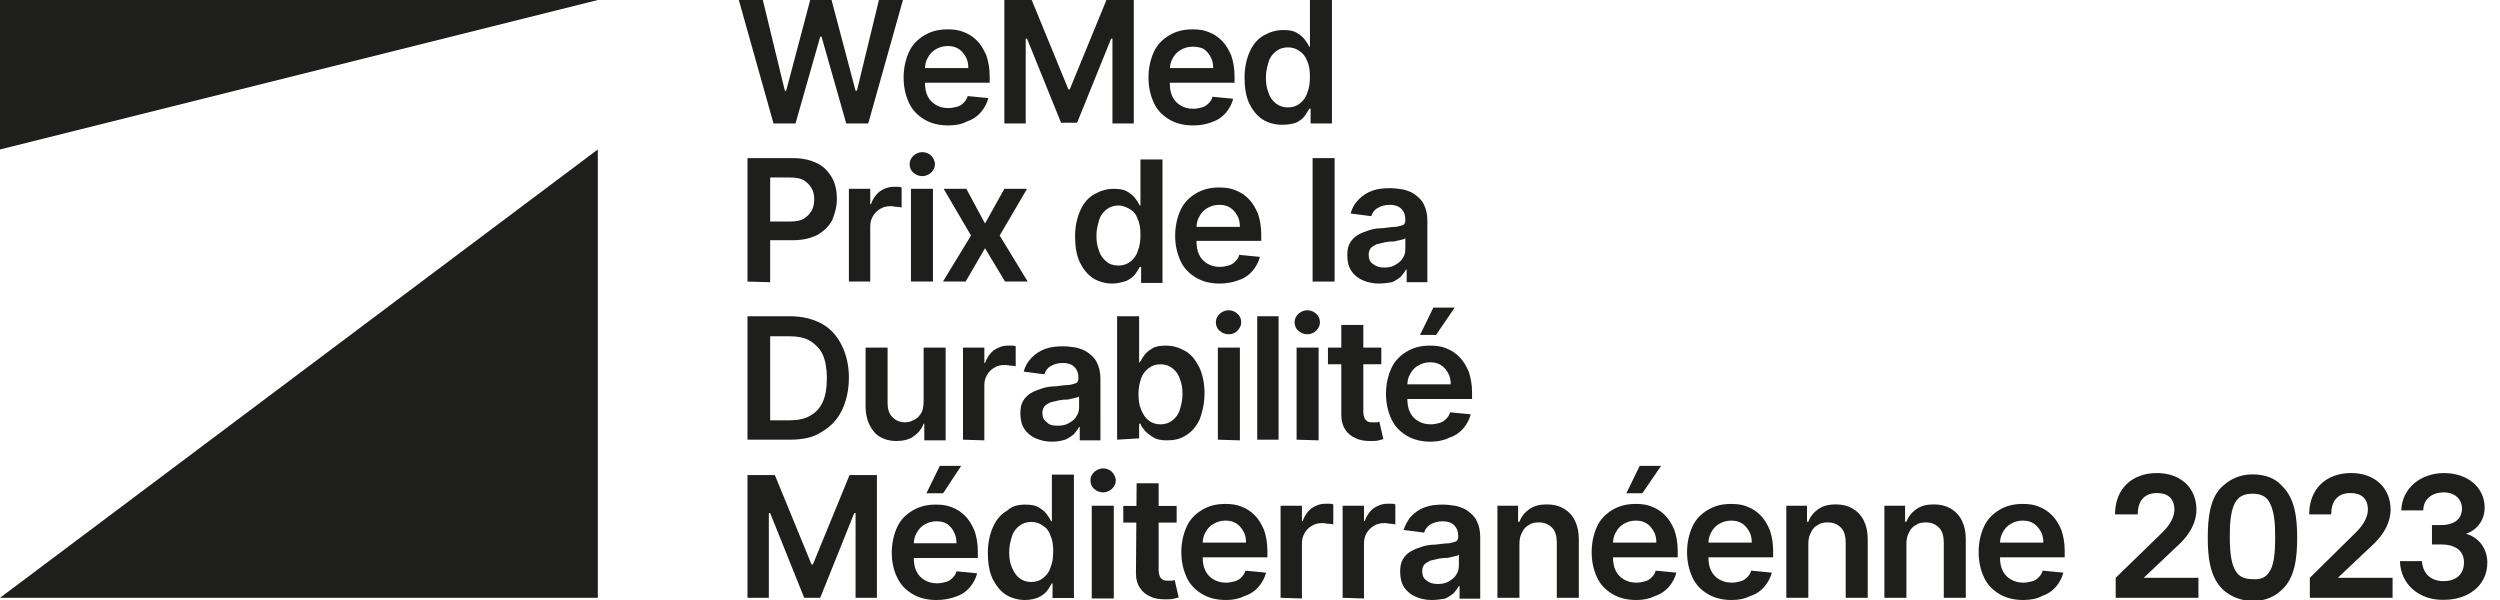
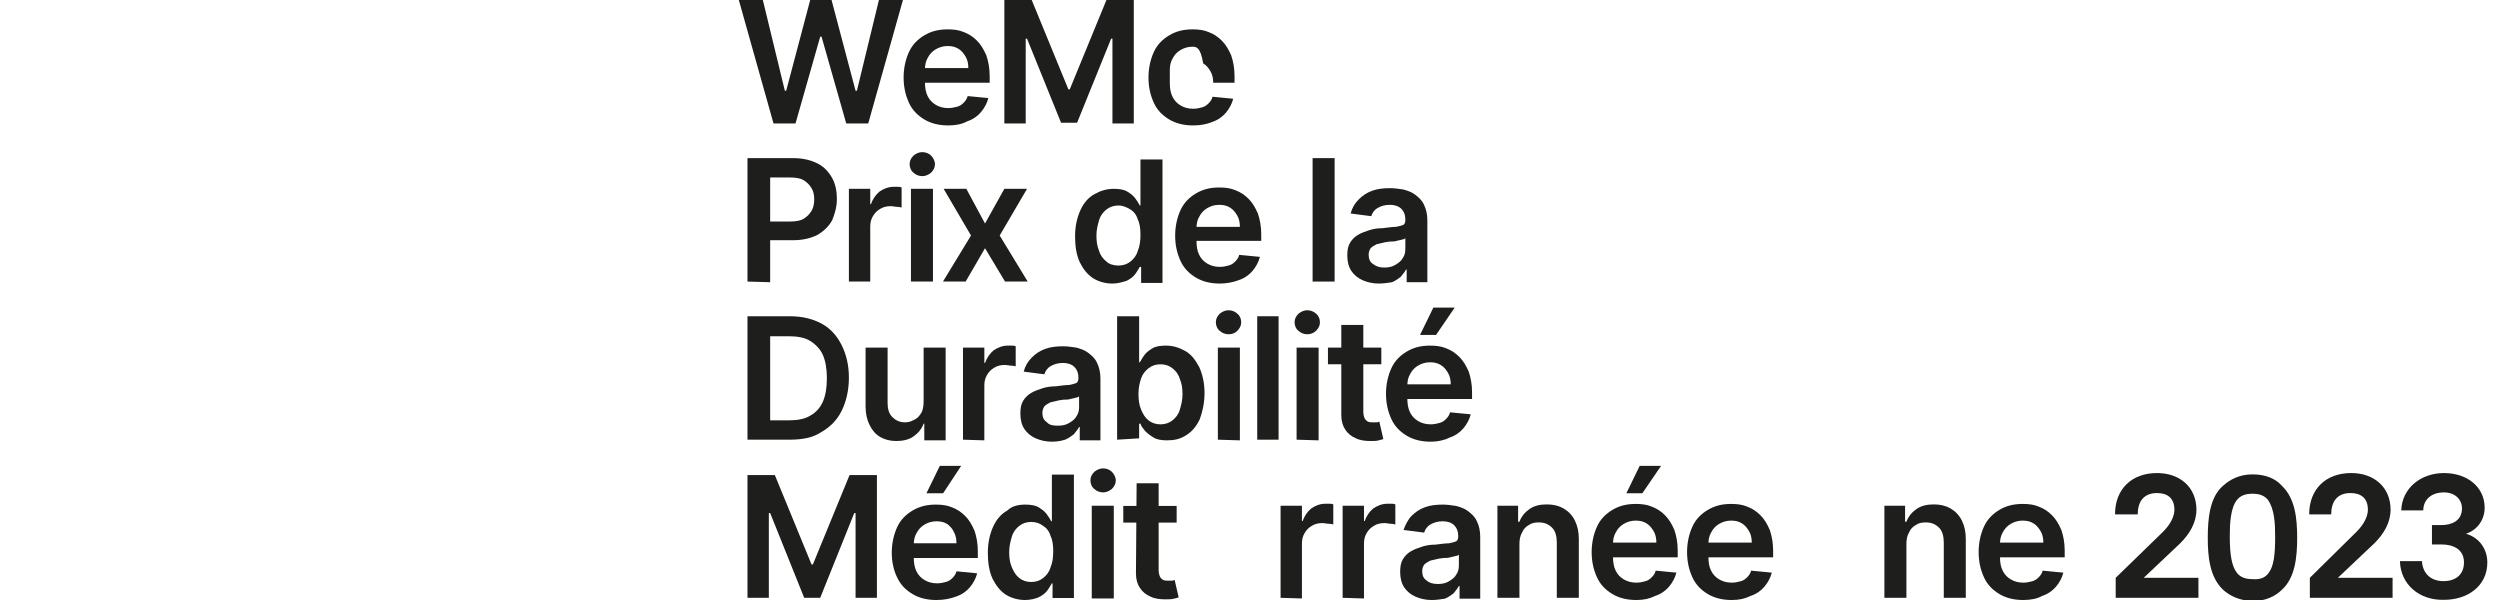
<svg xmlns="http://www.w3.org/2000/svg" version="1.1" id="Capa_1" x="0px" y="0px" viewBox="0 0 374.7 90" style="enable-background:new 0 0 374.7 90;" xml:space="preserve">
  <style type="text/css">
	.st0{fill:#1E1E1C;}
</style>
  <g id="logo-black-fr">
    <g id="WeMed_French_CMYK_Positive">
      <g id="Group" transform="translate(110.733, 0)">
        <polygon id="Path" class="st0" points="5.2,18.5 0,0 3.6,0 6.9,13.6 7.1,13.6 10.7,0 13.9,0 17.5,13.6 17.7,13.6 21,0 24.6,0      19.4,18.5 16.1,18.5 12.4,5.5 12.2,5.5 8.5,18.5    " />
        <path id="Path_00000065039332904661518300000018026764956682507161_" class="st0" d="M31.4,18.8c-1.4,0-2.6-0.3-3.6-0.9     s-1.8-1.4-2.3-2.5s-0.8-2.3-0.8-3.8c0-1.4,0.3-2.7,0.8-3.8s1.3-1.9,2.3-2.5s2.1-0.9,3.5-0.9c0.9,0,1.7,0.1,2.4,0.4     c0.8,0.3,1.4,0.7,2,1.3s1,1.3,1.4,2.2c0.3,0.9,0.5,1.9,0.5,3.1v1H26.2v-2.2h8.2c0-0.6-0.1-1.2-0.4-1.7c-0.3-0.5-0.6-0.9-1.1-1.2     c-0.5-0.3-1-0.4-1.6-0.4c-0.7,0-1.3,0.2-1.8,0.5s-0.9,0.7-1.2,1.3c-0.3,0.5-0.4,1.1-0.4,1.7v1.9c0,0.8,0.1,1.5,0.4,2.1     s0.7,1,1.2,1.3s1.1,0.5,1.9,0.5c0.5,0,0.9-0.1,1.3-0.2c0.4-0.1,0.7-0.3,1-0.6s0.5-0.6,0.6-1l3.1,0.3c-0.2,0.8-0.6,1.5-1.1,2.1     c-0.5,0.6-1.2,1.1-2.1,1.4C33.5,18.6,32.5,18.8,31.4,18.8z" />
        <polygon id="Path_00000115514727270962797780000011951569846731809409_" class="st0" points="39.8,0 43.9,0 49.4,13.4 49.6,13.4      55.1,0 59.2,0 59.2,18.5 56,18.5 56,5.8 55.8,5.8 50.7,18.4 48.3,18.4 43.2,5.8 43,5.8 43,18.5 39.8,18.5    " />
-         <path id="Path_00000147184931178738554730000014531593131271120812_" class="st0" d="M68.1,18.8c-1.4,0-2.6-0.3-3.6-0.9     s-1.8-1.4-2.3-2.5s-0.8-2.3-0.8-3.8c0-1.4,0.3-2.7,0.8-3.8s1.3-1.9,2.3-2.5s2.1-0.9,3.5-0.9c0.9,0,1.7,0.1,2.4,0.4     c0.8,0.3,1.4,0.7,2,1.3s1,1.3,1.4,2.2c0.3,0.9,0.5,1.9,0.5,3.1v1H62.9v-2.2h8.2c0-0.6-0.1-1.2-0.4-1.7s-0.6-0.9-1.1-1.2     C69.2,7.1,68.6,7,68,7c-0.7,0-1.3,0.2-1.8,0.5S65.3,8.2,65,8.8c-0.3,0.5-0.4,1.1-0.4,1.7v1.9c0,0.8,0.1,1.5,0.4,2.1     s0.7,1,1.2,1.3s1.1,0.5,1.9,0.5c0.5,0,0.9-0.1,1.3-0.2s0.7-0.3,1-0.6s0.5-0.6,0.6-1l3.1,0.3c-0.2,0.8-0.6,1.5-1.1,2.1     c-0.5,0.6-1.2,1.1-2.1,1.4C70.2,18.6,69.2,18.8,68.1,18.8z" />
-         <path id="Shape" class="st0" d="M81.4,18.7c-1.1,0-2.1-0.3-2.9-0.8c-0.9-0.6-1.5-1.4-2-2.4c-0.5-1.1-0.7-2.4-0.7-3.9     s0.3-2.8,0.8-3.9s1.2-1.9,2.1-2.4s1.8-0.8,2.9-0.8c0.8,0,1.5,0.1,2,0.4s0.9,0.6,1.2,1c0.3,0.4,0.5,0.7,0.7,1.1h0.1V0h3.3v18.5     h-3.2v-2.2h-0.2c-0.2,0.3-0.4,0.7-0.7,1.1c-0.3,0.4-0.7,0.7-1.3,1C82.9,18.6,82.2,18.7,81.4,18.7z M82.3,16.1     c0.7,0,1.3-0.2,1.8-0.6c0.5-0.4,0.9-0.9,1.1-1.6c0.3-0.7,0.4-1.5,0.4-2.4s-0.1-1.7-0.4-2.3C85,8.6,84.6,8,84.1,7.7     c-0.5-0.4-1.1-0.6-1.8-0.6c-0.7,0-1.3,0.2-1.8,0.6s-0.9,0.9-1.1,1.6C79.2,10,79,10.7,79,11.6c0,0.9,0.1,1.6,0.4,2.3     c0.2,0.7,0.6,1.2,1.1,1.6C81,15.9,81.6,16.1,82.3,16.1z" />
+         <path id="Path_00000147184931178738554730000014531593131271120812_" class="st0" d="M68.1,18.8c-1.4,0-2.6-0.3-3.6-0.9     s-1.8-1.4-2.3-2.5s-0.8-2.3-0.8-3.8c0-1.4,0.3-2.7,0.8-3.8s1.3-1.9,2.3-2.5s2.1-0.9,3.5-0.9c0.9,0,1.7,0.1,2.4,0.4     c0.8,0.3,1.4,0.7,2,1.3s1,1.3,1.4,2.2c0.3,0.9,0.5,1.9,0.5,3.1v1H62.9h8.2c0-0.6-0.1-1.2-0.4-1.7s-0.6-0.9-1.1-1.2     C69.2,7.1,68.6,7,68,7c-0.7,0-1.3,0.2-1.8,0.5S65.3,8.2,65,8.8c-0.3,0.5-0.4,1.1-0.4,1.7v1.9c0,0.8,0.1,1.5,0.4,2.1     s0.7,1,1.2,1.3s1.1,0.5,1.9,0.5c0.5,0,0.9-0.1,1.3-0.2s0.7-0.3,1-0.6s0.5-0.6,0.6-1l3.1,0.3c-0.2,0.8-0.6,1.5-1.1,2.1     c-0.5,0.6-1.2,1.1-2.1,1.4C70.2,18.6,69.2,18.8,68.1,18.8z" />
        <path id="Path_00000128482294471878313710000003647538242553038757_" class="st0" d="M1.3,42.2V23.7h6.9c1.4,0,2.6,0.3,3.6,0.8     s1.7,1.3,2.2,2.2c0.5,0.9,0.7,2,0.7,3.1c0,1.2-0.3,2.2-0.7,3.2c-0.5,0.9-1.2,1.6-2.2,2.2c-1,0.5-2.2,0.8-3.6,0.8H3.6v-2.8h4.1     c0.8,0,1.5-0.1,2-0.4c0.5-0.3,0.9-0.7,1.2-1.2c0.3-0.5,0.4-1.1,0.4-1.7c0-0.7-0.1-1.2-0.4-1.7c-0.3-0.5-0.7-0.9-1.2-1.2     c-0.5-0.3-1.2-0.4-2.1-0.4H4.7v15.7L1.3,42.2L1.3,42.2z" />
        <path id="Path_00000044875001539808831740000016720485727757922965_" class="st0" d="M16.5,42.2V28.3h3.2v2.3h0.1     c0.3-0.8,0.7-1.4,1.3-1.9c0.6-0.4,1.3-0.7,2.1-0.7c0.2,0,0.4,0,0.6,0s0.4,0,0.6,0.1v3c-0.1,0-0.4-0.1-0.7-0.1     c-0.3,0-0.6-0.1-0.9-0.1c-0.6,0-1.1,0.1-1.6,0.4s-0.8,0.6-1.1,1.1c-0.3,0.5-0.4,1-0.4,1.6v8.2L16.5,42.2L16.5,42.2z" />
        <path id="Shape_00000147205363465790137030000006311603021778058384_" class="st0" d="M27.5,26.4c-0.5,0-1-0.2-1.3-0.5     c-0.4-0.3-0.6-0.8-0.6-1.3s0.2-0.9,0.6-1.3c0.4-0.3,0.8-0.5,1.3-0.5s1,0.2,1.3,0.5s0.6,0.8,0.6,1.3s-0.2,0.9-0.6,1.3     C28.4,26.2,28,26.4,27.5,26.4z M25.8,42.2V28.3h3.3v13.9C29.1,42.2,25.8,42.2,25.8,42.2z" />
        <polygon id="Path_00000142159263478248304800000010554972629983515776_" class="st0" points="34.1,28.3 36.9,33.5 39.8,28.3      43.2,28.3 39.1,35.3 43.3,42.2 39.9,42.2 36.9,37.2 34,42.2 30.6,42.2 34.8,35.3 30.7,28.3    " />
        <path id="Shape_00000008121421202835211060000017845133835815968924_" class="st0" d="M56,42.5c-1.1,0-2.1-0.3-2.9-0.8     c-0.9-0.6-1.5-1.4-2-2.4c-0.5-1.1-0.7-2.4-0.7-3.9s0.3-2.8,0.8-3.9c0.5-1.1,1.2-1.9,2.1-2.4c0.9-0.5,1.8-0.8,2.9-0.8     c0.8,0,1.5,0.1,2,0.4s0.9,0.6,1.2,1s0.5,0.7,0.7,1.1h0.1v-6.9h3.3v18.5h-3.2V40h-0.2c-0.2,0.3-0.4,0.7-0.7,1.1     c-0.3,0.4-0.7,0.7-1.3,1C57.4,42.3,56.8,42.5,56,42.5z M56.9,39.8c0.7,0,1.3-0.2,1.8-0.6c0.5-0.4,0.9-0.9,1.1-1.6     c0.3-0.7,0.4-1.5,0.4-2.4s-0.1-1.7-0.4-2.3c-0.2-0.7-0.6-1.2-1.1-1.5s-1.1-0.6-1.8-0.6s-1.3,0.2-1.8,0.6S54.2,32.3,54,33     c-0.2,0.7-0.4,1.4-0.4,2.3c0,0.9,0.1,1.6,0.4,2.3c0.2,0.7,0.6,1.2,1.1,1.6C55.5,39.6,56.2,39.8,56.9,39.8z" />
        <path id="Path_00000049187995004155348170000013135930431766998950_" class="st0" d="M72.1,42.5c-1.4,0-2.6-0.3-3.6-0.9     c-1-0.6-1.8-1.4-2.3-2.5s-0.8-2.3-0.8-3.8c0-1.4,0.3-2.7,0.8-3.8c0.5-1.1,1.3-1.9,2.3-2.5s2.1-0.9,3.5-0.9c0.9,0,1.7,0.1,2.4,0.4     c0.8,0.3,1.4,0.7,2,1.3c0.6,0.6,1,1.3,1.4,2.2c0.3,0.9,0.5,1.9,0.5,3.1v1H66.9V34h8.2c0-0.6-0.1-1.2-0.4-1.7     c-0.3-0.5-0.6-0.9-1.1-1.2c-0.5-0.3-1-0.4-1.6-0.4c-0.7,0-1.3,0.2-1.8,0.5s-0.9,0.7-1.2,1.3c-0.3,0.5-0.4,1.1-0.4,1.7v1.9     c0,0.8,0.1,1.5,0.4,2.1s0.7,1,1.2,1.3s1.1,0.5,1.9,0.5c0.5,0,0.9-0.1,1.3-0.2c0.4-0.1,0.7-0.3,1-0.6s0.5-0.6,0.6-1l3.1,0.3     c-0.2,0.8-0.6,1.5-1.1,2.1s-1.2,1.1-2.1,1.4C74.1,42.3,73.1,42.5,72.1,42.5z" />
        <polygon id="Path_00000155128940914262772680000018408123528946404793_" class="st0" points="89.3,23.7 89.3,42.2 86,42.2      86,23.7    " />
        <path id="Shape_00000057127058377501261510000012980486346125365155_" class="st0" d="M95.9,42.5c-0.9,0-1.7-0.2-2.4-0.5     c-0.7-0.3-1.3-0.8-1.7-1.4c-0.4-0.6-0.6-1.4-0.6-2.3c0-0.8,0.1-1.4,0.4-1.9s0.7-0.9,1.2-1.2s1.1-0.5,1.7-0.7s1.3-0.3,2-0.3     c0.8-0.1,1.5-0.2,2-0.2c0.5-0.1,0.9-0.2,1.1-0.3s0.3-0.4,0.3-0.7v-0.1c0-0.7-0.2-1.2-0.6-1.6s-1-0.6-1.7-0.6     c-0.8,0-1.4,0.2-1.9,0.5s-0.8,0.8-0.9,1.2L91.7,32c0.2-0.8,0.6-1.5,1.2-2.1s1.2-1,2-1.3s1.7-0.4,2.7-0.4c0.7,0,1.3,0.1,2,0.2     c0.7,0.2,1.3,0.4,1.8,0.8s1,0.8,1.3,1.5c0.3,0.6,0.5,1.4,0.5,2.3v9.3h-3.1v-1.9H100c-0.2,0.4-0.5,0.7-0.8,1.1     c-0.4,0.3-0.8,0.6-1.3,0.8C97.2,42.4,96.6,42.5,95.9,42.5z M96.7,40.1c0.7,0,1.2-0.1,1.7-0.4c0.5-0.3,0.9-0.6,1.1-1     c0.3-0.4,0.4-0.9,0.4-1.4v-1.6c-0.1,0.1-0.3,0.2-0.5,0.2c-0.2,0.1-0.5,0.1-0.8,0.2c-0.3,0.1-0.6,0.1-0.9,0.1s-0.6,0.1-0.8,0.1     c-0.5,0.1-0.9,0.2-1.3,0.3c-0.4,0.2-0.7,0.4-0.9,0.6c-0.2,0.3-0.3,0.6-0.3,1c0,0.6,0.2,1.1,0.7,1.4C95.5,39.9,96,40.1,96.7,40.1z     " />
        <path id="Shape_00000176027835717717762260000011336839115650857900_" class="st0" d="M7.6,65.9H1.3V47.4h6.4     c1.8,0,3.4,0.4,4.7,1.1c1.3,0.7,2.3,1.8,3,3.2c0.7,1.4,1.1,3,1.1,4.9s-0.4,3.6-1.1,5c-0.7,1.4-1.7,2.4-3.1,3.2     C11.1,65.6,9.5,65.9,7.6,65.9z M4.7,63h2.8c1.3,0,2.4-0.2,3.2-0.7c0.9-0.5,1.5-1.2,1.9-2.1c0.4-0.9,0.6-2.1,0.6-3.5     s-0.2-2.6-0.6-3.5c-0.4-0.9-1.1-1.6-1.9-2.1c-0.8-0.5-1.9-0.7-3.1-0.7H4.7V63z" />
        <path id="Path_00000088846937613583770360000017023693403492278690_" class="st0" d="M27.7,60.1v-8H31V66h-3.2v-2.5h-0.1     c-0.3,0.8-0.8,1.4-1.5,1.9s-1.6,0.7-2.6,0.7c-0.9,0-1.7-0.2-2.4-0.6c-0.7-0.4-1.2-1-1.6-1.8C19.2,62.9,19,62,19,60.9v-8.8h3.3     v8.3c0,0.9,0.2,1.6,0.7,2.1s1.1,0.8,1.9,0.8c0.5,0,0.9-0.1,1.4-0.4c0.5-0.2,0.8-0.6,1.1-1.1C27.6,61.4,27.7,60.8,27.7,60.1z" />
        <path id="Path_00000072264613099603679500000010077908415418270892_" class="st0" d="M33.6,65.9V52.1h3.2v2.3h0.1     c0.3-0.8,0.7-1.4,1.3-1.9c0.6-0.4,1.3-0.7,2.1-0.7c0.2,0,0.4,0,0.6,0c0.2,0,0.4,0,0.6,0.1v3c-0.1,0-0.4-0.1-0.7-0.1     s-0.6-0.1-0.9-0.1c-0.6,0-1.1,0.1-1.6,0.4c-0.5,0.3-0.8,0.6-1.1,1.1s-0.4,1-0.4,1.6V66L33.6,65.9L33.6,65.9z" />
        <path id="Shape_00000115501812669966496240000001912110544040915585_" class="st0" d="M46.9,66.2c-0.9,0-1.7-0.2-2.4-0.5     s-1.3-0.8-1.7-1.4c-0.4-0.6-0.6-1.4-0.6-2.3c0-0.8,0.1-1.4,0.4-1.9c0.3-0.5,0.7-0.9,1.2-1.2s1.1-0.5,1.7-0.7     c0.6-0.2,1.3-0.3,2-0.3c0.8-0.1,1.5-0.2,2-0.2c0.5-0.1,0.9-0.2,1.1-0.3c0.2-0.1,0.3-0.4,0.3-0.7v-0.1c0-0.7-0.2-1.2-0.6-1.6     c-0.4-0.4-1-0.6-1.7-0.6c-0.8,0-1.4,0.2-1.9,0.5s-0.8,0.8-0.9,1.2l-3.1-0.4c0.2-0.8,0.6-1.5,1.2-2.1c0.6-0.6,1.2-1,2-1.3     s1.7-0.4,2.7-0.4c0.7,0,1.3,0.1,2,0.2c0.7,0.2,1.3,0.4,1.8,0.8c0.5,0.4,1,0.8,1.3,1.5c0.3,0.6,0.5,1.4,0.5,2.3V66h-3.1v-2H51     c-0.2,0.4-0.5,0.7-0.8,1.1c-0.4,0.3-0.8,0.6-1.3,0.8C48.3,66.1,47.6,66.2,46.9,66.2z M47.8,63.8c0.7,0,1.2-0.1,1.7-0.4     c0.5-0.3,0.9-0.6,1.1-1C50.9,62,51,61.5,51,61v-1.6c-0.1,0.1-0.3,0.2-0.5,0.2c-0.2,0.1-0.5,0.1-0.8,0.2c-0.3,0.1-0.6,0.1-0.9,0.1     S48.2,60,48,60c-0.5,0.1-0.9,0.2-1.3,0.3c-0.4,0.2-0.7,0.4-0.9,0.6c-0.2,0.3-0.3,0.6-0.3,1c0,0.6,0.2,1.1,0.7,1.4     C46.5,63.7,47.1,63.8,47.8,63.8z" />
        <path id="Shape_00000049913947490032867600000011093797457605203379_" class="st0" d="M56.7,65.9V47.4H60v6.9h0.1     c0.2-0.3,0.4-0.7,0.7-1.1c0.3-0.4,0.7-0.7,1.2-1s1.2-0.4,2-0.4c1.1,0,2,0.3,2.9,0.8s1.5,1.3,2.1,2.4c0.5,1.1,0.8,2.4,0.8,3.9     s-0.3,2.8-0.7,3.9c-0.5,1.1-1.2,1.9-2,2.4c-0.9,0.6-1.8,0.8-2.9,0.8c-0.8,0-1.5-0.1-2-0.4s-0.9-0.6-1.3-1     c-0.3-0.4-0.6-0.7-0.7-1.1H60v2.2L56.7,65.9L56.7,65.9z M59.9,59c0,0.9,0.1,1.7,0.4,2.4c0.3,0.7,0.6,1.2,1.1,1.6     c0.5,0.4,1.1,0.6,1.8,0.6s1.3-0.2,1.8-0.6c0.5-0.4,0.9-0.9,1.1-1.6c0.2-0.7,0.4-1.4,0.4-2.3c0-0.9-0.1-1.6-0.4-2.3     c-0.2-0.7-0.6-1.2-1.1-1.6c-0.5-0.4-1.1-0.6-1.8-0.6s-1.3,0.2-1.8,0.6s-0.9,0.9-1.1,1.5C60.1,57.3,59.9,58.1,59.9,59z" />
        <path id="Shape_00000019655639331823043550000010978762494992656028_" class="st0" d="M73.4,50.1c-0.5,0-1-0.2-1.3-0.5     c-0.4-0.3-0.6-0.8-0.6-1.3s0.2-0.9,0.6-1.3c0.4-0.3,0.8-0.5,1.3-0.5s1,0.2,1.3,0.5c0.4,0.3,0.6,0.8,0.6,1.3s-0.2,0.9-0.6,1.3     C74.4,49.9,74,50.1,73.4,50.1z M71.8,65.9V52.1h3.3V66L71.8,65.9L71.8,65.9z" />
        <polygon id="Path_00000039131052735202685870000018123881198896767161_" class="st0" points="80.9,47.4 80.9,65.9 77.7,65.9      77.7,47.4    " />
        <path id="Shape_00000173877802423945547570000012104681536689226640_" class="st0" d="M85.2,50.1c-0.5,0-1-0.2-1.3-0.5     c-0.4-0.3-0.6-0.8-0.6-1.3s0.2-0.9,0.6-1.3c0.4-0.3,0.8-0.5,1.3-0.5s1,0.2,1.3,0.5c0.4,0.3,0.6,0.8,0.6,1.3s-0.2,0.9-0.6,1.3     C86.2,49.9,85.7,50.1,85.2,50.1z M83.6,65.9V52.1h3.3V66L83.6,65.9L83.6,65.9z" />
        <path id="Shape_00000160153692638030966550000003904925336385344665_" class="st0" d="M96.3,52.1v2.5h-8v-2.5H96.3z M90.3,48.7     h3.3v13c0,0.4,0.1,0.8,0.2,1s0.3,0.4,0.5,0.5s0.5,0.1,0.7,0.1s0.4,0,0.6,0s0.3-0.1,0.4-0.1l0.6,2.6c-0.2,0.1-0.4,0.1-0.7,0.2     c-0.3,0.1-0.7,0.1-1.2,0.1c-0.8,0-1.6-0.1-2.2-0.4c-0.7-0.3-1.2-0.7-1.6-1.3c-0.4-0.6-0.6-1.3-0.6-2.2     C90.3,62.2,90.3,48.7,90.3,48.7z" />
        <path id="Shape_00000003818838687085064340000012016455072008032387_" class="st0" d="M103.7,66.2c-1.4,0-2.6-0.3-3.6-0.9     s-1.8-1.4-2.3-2.5S97,60.5,97,59c0-1.4,0.3-2.7,0.8-3.8s1.3-1.9,2.3-2.5s2.1-0.9,3.5-0.9c0.9,0,1.7,0.1,2.4,0.4     c0.8,0.3,1.4,0.7,2,1.3s1,1.3,1.4,2.2c0.3,0.9,0.5,1.9,0.5,3.1v1H98.5v-2.2h8.2c0-0.6-0.1-1.2-0.4-1.7s-0.6-0.9-1.1-1.2     s-1-0.4-1.6-0.4c-0.7,0-1.3,0.2-1.8,0.5s-0.9,0.7-1.2,1.3c-0.3,0.5-0.4,1.1-0.4,1.7v1.9c0,0.8,0.1,1.5,0.4,2.1s0.7,1,1.2,1.3     s1.1,0.5,1.9,0.5c0.5,0,0.9-0.1,1.3-0.2c0.4-0.1,0.7-0.3,1-0.6s0.5-0.6,0.6-1l3.1,0.3c-0.2,0.8-0.6,1.5-1.1,2.1     c-0.5,0.6-1.2,1.1-2.1,1.4C105.7,66,104.7,66.2,103.7,66.2z M102.1,50.2l2-4.1h3.2l-2.8,4.1H102.1z" />
        <polygon id="Path_00000078018618429924030110000004416187485396294283_" class="st0" points="1.3,71.2 5.4,71.2 10.9,84.6      11.1,84.6 16.6,71.2 20.7,71.2 20.7,89.6 17.5,89.6 17.5,76.9 17.3,76.9 12.2,89.6 9.8,89.6 4.7,76.9 4.5,76.9 4.5,89.6      1.3,89.6    " />
        <path id="Shape_00000110457998960508807090000005869913877481729186_" class="st0" d="M54.6,73.8c-0.5,0-1-0.2-1.3-0.5     c-0.4-0.3-0.6-0.8-0.6-1.3s0.2-0.9,0.6-1.3c0.4-0.3,0.8-0.5,1.3-0.5s1,0.2,1.3,0.5s0.6,0.8,0.6,1.3s-0.2,0.9-0.6,1.3     C55.5,73.6,55.1,73.8,54.6,73.8z M52.9,89.6V75.8h3.3v13.9h-3.3V89.6z" />
        <path id="Path_00000042715051111927172610000007082978346719181961_" class="st0" d="M81.2,89.6V75.8h3.2v2.3h0.1     c0.3-0.8,0.7-1.4,1.3-1.9c0.6-0.4,1.3-0.7,2.1-0.7c0.2,0,0.4,0,0.6,0s0.4,0,0.6,0.1v3c-0.1,0-0.4-0.1-0.7-0.1     c-0.3,0-0.6-0.1-0.9-0.1c-0.6,0-1.1,0.1-1.6,0.4s-0.8,0.6-1.1,1.1c-0.3,0.5-0.4,1-0.4,1.6v8.2L81.2,89.6L81.2,89.6z" />
        <path id="Path_00000109709368893760963460000009048950718459595675_" class="st0" d="M90.5,89.6V75.8h3.2v2.3h0.1     c0.3-0.8,0.7-1.4,1.3-1.9c0.6-0.4,1.3-0.7,2.1-0.7c0.2,0,0.4,0,0.6,0s0.4,0,0.6,0.1v3c-0.1,0-0.4-0.1-0.7-0.1     c-0.3,0-0.6-0.1-0.9-0.1c-0.6,0-1.1,0.1-1.6,0.4s-0.8,0.6-1.1,1.1c-0.3,0.5-0.4,1-0.4,1.6v8.2L90.5,89.6L90.5,89.6z" />
        <path id="Path_00000160899485870578281880000009967147609585493658_" class="st0" d="M117,81.5v8.1h-3.3V75.8h3.1v2.4h0.2     c0.3-0.8,0.8-1.4,1.5-1.9s1.6-0.7,2.6-0.7s1.8,0.2,2.5,0.6s1.3,1,1.7,1.8c0.4,0.8,0.6,1.7,0.6,2.8v8.8h-3.3v-8.3     c0-0.9-0.2-1.7-0.7-2.2s-1.1-0.8-2-0.8c-0.6,0-1.1,0.1-1.5,0.4c-0.4,0.2-0.8,0.6-1,1.1C117.1,80.3,117,80.9,117,81.5z" />
-         <path id="Path_00000034048941908291652540000013363757813273085577_" class="st0" d="M160.3,81.5v8.1H157V75.8h3.1v2.4h0.2     c0.3-0.8,0.8-1.4,1.5-1.9s1.6-0.7,2.6-0.7s1.8,0.2,2.5,0.6s1.3,1,1.7,1.8s0.6,1.7,0.6,2.8v8.8h-3.3v-8.3c0-0.9-0.2-1.7-0.7-2.2     s-1.1-0.8-2-0.8c-0.6,0-1.1,0.1-1.5,0.4c-0.4,0.2-0.8,0.6-1,1.1C160.4,80.3,160.3,80.9,160.3,81.5z" />
        <path id="Path_00000061460879113039855750000003267305091392429230_" class="st0" d="M175,81.5v8.1h-3.3V75.8h3.1v2.4h0.2     c0.3-0.8,0.8-1.4,1.5-1.9s1.6-0.7,2.6-0.7s1.8,0.2,2.5,0.6s1.3,1,1.7,1.8s0.6,1.7,0.6,2.8v8.8h-3.3v-8.3c0-0.9-0.2-1.7-0.7-2.2     s-1.1-0.8-2-0.8c-0.6,0-1.1,0.1-1.5,0.4c-0.4,0.2-0.8,0.6-1,1.1C175.1,80.3,175,80.9,175,81.5z" />
        <g transform="translate(22.924, 69.829)">
          <path id="Shape_00000055677691033581435580000000141856143481495434_" class="st0" d="M42.7,6v2.5h-8V6H42.7z M36.7,2.6H40v13      c0,0.4,0.1,0.8,0.2,1c0.1,0.2,0.3,0.4,0.5,0.5s0.5,0.1,0.7,0.1s0.4,0,0.6,0c0.2,0,0.3-0.1,0.4-0.1l0.6,2.6      c-0.2,0.1-0.4,0.1-0.7,0.2C41.9,20,41.5,20,41,20c-0.8,0-1.6-0.1-2.2-0.4c-0.7-0.3-1.2-0.7-1.6-1.3c-0.4-0.6-0.6-1.3-0.6-2.2      L36.7,2.6L36.7,2.6z" />
          <g>
            <path id="Shape_00000093145762020451836820000006367851432404645540_" class="st0" d="M6.7,20.1c-1.4,0-2.6-0.3-3.6-0.9       s-1.8-1.4-2.3-2.5C0.3,15.7,0,14.4,0,13s0.3-2.7,0.8-3.8s1.3-1.9,2.3-2.5s2.1-0.9,3.5-0.9c0.9,0,1.7,0.1,2.4,0.4       c0.8,0.3,1.4,0.7,2,1.3s1,1.3,1.4,2.2c0.3,0.9,0.5,1.9,0.5,3.1v1H1.5v-2.2h8.2c0-0.6-0.1-1.2-0.4-1.7C9.1,9.4,8.7,9,8.3,8.7       c-0.5-0.3-1-0.4-1.6-0.4C6,8.3,5.4,8.5,4.9,8.8S4,9.5,3.7,10.1c-0.3,0.5-0.4,1.1-0.4,1.7v1.9c0,0.8,0.1,1.5,0.4,2.1       c0.3,0.6,0.7,1,1.2,1.3s1.1,0.5,1.9,0.5c0.5,0,0.9-0.1,1.3-0.2s0.7-0.3,1-0.6c0.3-0.3,0.5-0.6,0.6-1l3.1,0.3       c-0.2,0.8-0.6,1.5-1.1,2.1s-1.2,1.1-2.1,1.4C8.8,19.9,7.8,20.1,6.7,20.1z M5.2,4.1l2-4.1h3.2L7.7,4.1H5.2z" />
            <path id="Shape_00000155113212349665091810000001061700816578108821_" class="st0" d="M20,20.1c-1.1,0-2.1-0.3-2.9-0.8       s-1.5-1.4-2-2.4c-0.5-1.1-0.7-2.4-0.7-3.9s0.3-2.8,0.8-3.9s1.2-1.9,2.1-2.4C18,6,19,5.8,20,5.8c0.8,0,1.5,0.1,2,0.4       s0.9,0.6,1.2,1c0.3,0.4,0.5,0.7,0.7,1.1H24v-7h3.3v18.5h-3.2v-2.2H24c-0.2,0.3-0.4,0.7-0.7,1.1c-0.3,0.4-0.7,0.7-1.3,1       C21.5,19.9,20.8,20.1,20,20.1z M20.9,17.4c0.7,0,1.3-0.2,1.8-0.6s0.9-0.9,1.1-1.6c0.3-0.7,0.4-1.5,0.4-2.4s-0.1-1.7-0.4-2.3       c-0.2-0.7-0.6-1.2-1.1-1.5c-0.5-0.4-1.1-0.6-1.8-0.6c-0.7,0-1.3,0.2-1.8,0.6c-0.5,0.4-0.9,0.9-1.1,1.6       c-0.2,0.7-0.4,1.4-0.4,2.3c0,0.9,0.1,1.6,0.4,2.3s0.6,1.2,1.1,1.6S20.2,17.4,20.9,17.4z" />
-             <path id="Path_00000167375614461476385390000003934918234835207318_" class="st0" d="M50.1,20.1c-1.4,0-2.6-0.3-3.6-0.9       s-1.8-1.4-2.3-2.5s-0.8-2.3-0.8-3.8c0-1.4,0.3-2.7,0.8-3.8s1.3-1.9,2.3-2.5s2.1-0.9,3.5-0.9c0.9,0,1.7,0.1,2.4,0.4       c0.8,0.3,1.4,0.7,2,1.3s1,1.3,1.4,2.2c0.3,0.9,0.5,1.9,0.5,3.1v1H44.9v-2.2h8.2c0-0.6-0.1-1.2-0.4-1.7       c-0.3-0.5-0.6-0.9-1.1-1.2s-1-0.4-1.6-0.4c-0.7,0-1.3,0.2-1.8,0.5S47.3,9.4,47,10c-0.3,0.5-0.4,1.1-0.4,1.7v1.9       c0,0.8,0.1,1.5,0.4,2.1c0.3,0.6,0.7,1,1.2,1.3s1.1,0.5,1.9,0.5c0.5,0,0.9-0.1,1.3-0.2c0.4-0.1,0.7-0.3,1-0.6       c0.3-0.3,0.5-0.6,0.6-1l3.1,0.3c-0.2,0.8-0.6,1.5-1.1,2.1c-0.5,0.6-1.2,1.1-2.1,1.4C52.1,19.9,51.2,20.1,50.1,20.1z" />
            <path id="Shape_00000183948517815847468190000000741332352478380457_" class="st0" d="M80.9,20.1c-0.9,0-1.7-0.2-2.4-0.5       c-0.7-0.3-1.3-0.8-1.7-1.4c-0.4-0.6-0.6-1.4-0.6-2.3c0-0.8,0.1-1.4,0.4-1.9s0.7-0.9,1.2-1.2s1.1-0.5,1.7-0.7s1.3-0.3,2-0.3       c0.8-0.1,1.5-0.2,2-0.2c0.5-0.1,0.9-0.2,1.1-0.3s0.3-0.4,0.3-0.7v-0.1c0-0.7-0.2-1.2-0.6-1.6c-0.4-0.4-1-0.6-1.7-0.6       c-0.8,0-1.4,0.2-1.9,0.5s-0.8,0.8-0.9,1.2l-3.1-0.4C77,8.8,77.4,8,77.9,7.5c0.6-0.6,1.2-1,2-1.3s1.7-0.4,2.7-0.4       c0.7,0,1.3,0.1,2,0.2c0.7,0.2,1.3,0.4,1.8,0.8s1,0.8,1.3,1.5c0.3,0.6,0.5,1.4,0.5,2.3v9.3h-3.1V18H85c-0.2,0.4-0.5,0.7-0.8,1.1       c-0.4,0.3-0.8,0.6-1.3,0.8C82.3,20,81.6,20.1,80.9,20.1z M81.8,17.7c0.7,0,1.2-0.1,1.7-0.4s0.9-0.6,1.1-1       c0.3-0.4,0.4-0.9,0.4-1.4v-1.6c-0.1,0.1-0.3,0.2-0.5,0.2c-0.2,0.1-0.5,0.1-0.8,0.2c-0.3,0.1-0.6,0.1-0.9,0.1s-0.6,0.1-0.8,0.1       c-0.5,0.1-0.9,0.2-1.3,0.3c-0.4,0.2-0.7,0.4-0.9,0.6c-0.2,0.3-0.3,0.6-0.3,1c0,0.6,0.2,1.1,0.7,1.4       C80.5,17.5,81.1,17.7,81.8,17.7z" />
            <path id="Shape_00000153677597022237073440000012388774601823305344_" class="st0" d="M111.6,20.1c-1.4,0-2.6-0.3-3.6-0.9       s-1.8-1.4-2.3-2.5s-0.8-2.3-0.8-3.8c0-1.4,0.3-2.7,0.8-3.8s1.3-1.9,2.3-2.5s2.1-0.9,3.5-0.9c0.9,0,1.7,0.1,2.4,0.4       c0.8,0.3,1.4,0.7,2,1.3s1,1.3,1.4,2.2c0.3,0.9,0.5,1.9,0.5,3.1v1h-11.4v-2.2h8.2c0-0.6-0.1-1.2-0.4-1.7s-0.6-0.9-1.1-1.2       s-1-0.4-1.6-0.4c-0.7,0-1.3,0.2-1.8,0.5s-0.9,0.7-1.2,1.3c-0.3,0.5-0.4,1.1-0.4,1.7v1.9c0,0.8,0.1,1.5,0.4,2.1       c0.3,0.6,0.7,1,1.2,1.3s1.1,0.5,1.9,0.5c0.5,0,0.9-0.1,1.3-0.2s0.7-0.3,1-0.6c0.3-0.3,0.5-0.6,0.6-1l3.1,0.3       c-0.2,0.8-0.6,1.5-1.1,2.1c-0.5,0.6-1.2,1.1-2.1,1.4C113.6,19.9,112.7,20.1,111.6,20.1z M110.1,4.1l2-4.1h3.2l-2.8,4.1H110.1z" />
            <path id="Path_00000151505753835397737290000005916023284989187518_" class="st0" d="M125.9,20.1c-1.4,0-2.6-0.3-3.6-0.9       s-1.8-1.4-2.3-2.5s-0.8-2.3-0.8-3.8c0-1.4,0.3-2.7,0.8-3.8s1.3-1.9,2.3-2.5s2.1-0.9,3.5-0.9c0.9,0,1.7,0.1,2.4,0.4       c0.8,0.3,1.4,0.7,2,1.3s1,1.3,1.4,2.2c0.3,0.9,0.5,1.9,0.5,3.1v1h-11.4v-2.2h8.2c0-0.6-0.1-1.2-0.4-1.7       c-0.3-0.5-0.6-0.9-1.1-1.2s-1-0.4-1.6-0.4c-0.7,0-1.3,0.2-1.8,0.5s-0.9,0.7-1.2,1.3c-0.3,0.5-0.4,1.1-0.4,1.7v1.9       c0,0.8,0.1,1.5,0.4,2.1c0.3,0.6,0.7,1,1.2,1.3s1.1,0.5,1.9,0.5c0.5,0,0.9-0.1,1.3-0.2s0.7-0.3,1-0.6c0.3-0.3,0.5-0.6,0.6-1       l3.1,0.3c-0.2,0.8-0.6,1.5-1.1,2.1c-0.5,0.6-1.2,1.1-2.1,1.4C127.9,19.9,127,20.1,125.9,20.1z" />
            <path id="Path_00000134936658511624788840000007234026336543770528_" class="st0" d="M169.6,20.1c-1.4,0-2.6-0.3-3.6-0.9       s-1.8-1.4-2.3-2.5s-0.8-2.3-0.8-3.8c0-1.4,0.3-2.7,0.8-3.8s1.3-1.9,2.3-2.5s2.1-0.9,3.5-0.9c0.9,0,1.7,0.1,2.4,0.4       c0.8,0.3,1.4,0.7,2,1.3s1,1.3,1.4,2.2c0.3,0.9,0.5,1.9,0.5,3.1v1h-11.4v-2.2h8.2c0-0.6-0.1-1.2-0.4-1.7       c-0.3-0.5-0.6-0.9-1.1-1.2s-1-0.4-1.6-0.4c-0.7,0-1.3,0.2-1.8,0.5s-0.9,0.7-1.2,1.3c-0.3,0.5-0.4,1.1-0.4,1.7v1.9       c0,0.8,0.1,1.5,0.4,2.1c0.3,0.6,0.7,1,1.2,1.3s1.1,0.5,1.9,0.5c0.5,0,0.9-0.1,1.3-0.2c0.4-0.1,0.7-0.3,1-0.6       c0.3-0.3,0.5-0.6,0.6-1l3.1,0.3c-0.2,0.8-0.6,1.5-1.1,2.1c-0.5,0.6-1.2,1.1-2.1,1.4C171.7,19.9,170.7,20.1,169.6,20.1z" />
          </g>
        </g>
      </g>
      <g id="Group_00000115475487108744024340000004889705993303961261_" transform="translate(0, 0)">
-         <polygon id="Path_00000125586779882667889400000005905482499692157847_" class="st0" points="89.6,89.6 0,89.6 89.6,22.4    " />
-         <polygon id="Path_00000053544448484721791590000009206647782161015703_" class="st0" points="89.6,0 0,22.4 0,0    " />
-       </g>
+         </g>
      <g>
        <path class="st0" d="M324.2,79.7c1.2-1.2,1.7-2.4,1.7-3.3c0-1.7-1-2.5-2.6-2.5c-2.1,0-2.9,1.4-2.9,3.2H317c0-3.8,2.5-6.2,6.3-6.2     c3.4,0,5.9,2.1,5.9,5.5c0,1.9-1,3.6-2.4,5l-5.5,5.2h8.2v3h-12.4v-3L324.2,79.7z" />
        <path class="st0" d="M340,85.9c0.8-1,1-2.8,1-5.4c0-2.1-0.1-4.2-1.1-5.6c-0.5-0.6-1.2-0.9-2.3-0.9s-1.8,0.3-2.3,0.9     c-1,1.2-1.1,3.6-1.1,5.5c0,2.8,0.3,4.5,1.1,5.5c0.5,0.6,1.2,0.9,2.3,0.9C338.7,86.9,339.5,86.6,340,85.9 M333.2,88.4     c-2-1.9-2.3-4.9-2.3-7.8s0.3-6.1,2.3-7.8c1-0.9,2.4-1.7,4.4-1.7c2.1,0,3.5,0.7,4.4,1.7c2,1.9,2.3,4.9,2.3,7.8s-0.3,6-2.3,7.8     c-0.9,0.9-2.4,1.7-4.4,1.7C335.6,90,334.2,89.3,333.2,88.4" />
        <path class="st0" d="M353.2,79.7c1.2-1.2,1.7-2.4,1.7-3.3c0-1.7-1-2.5-2.6-2.5c-2.1,0-2.9,1.4-2.9,3.2h-3.3     c0-3.8,2.5-6.2,6.3-6.2c3.4,0,5.9,2.1,5.9,5.5c0,1.9-1,3.6-2.4,5l-5.5,5.2h8.2v3h-12.4v-3L353.2,79.7z" />
        <path class="st0" d="M359.7,84.1h3.3c0.1,1.8,1.3,3,3.2,3c2,0,3.1-1.1,3.1-2.8c0-1.9-1.5-2.7-3.4-2.7h-1.4v-2.9h1.4     c1.5,0,3.1-0.6,3.1-2.5c0-1.3-1-2.4-2.7-2.4c-1.9,0-3.1,1.1-3.1,2.7h-3.3c0.1-3.3,2.9-5.6,6.4-5.6c3.5,0,6.1,2.1,6.1,5.2     c0,1.7-1,3.3-2.8,3.9c2.1,0.6,3.2,2.4,3.2,4.3c0,3.5-2.9,5.6-6.5,5.6C362.6,90,359.8,87.6,359.7,84.1" />
      </g>
    </g>
  </g>
</svg>